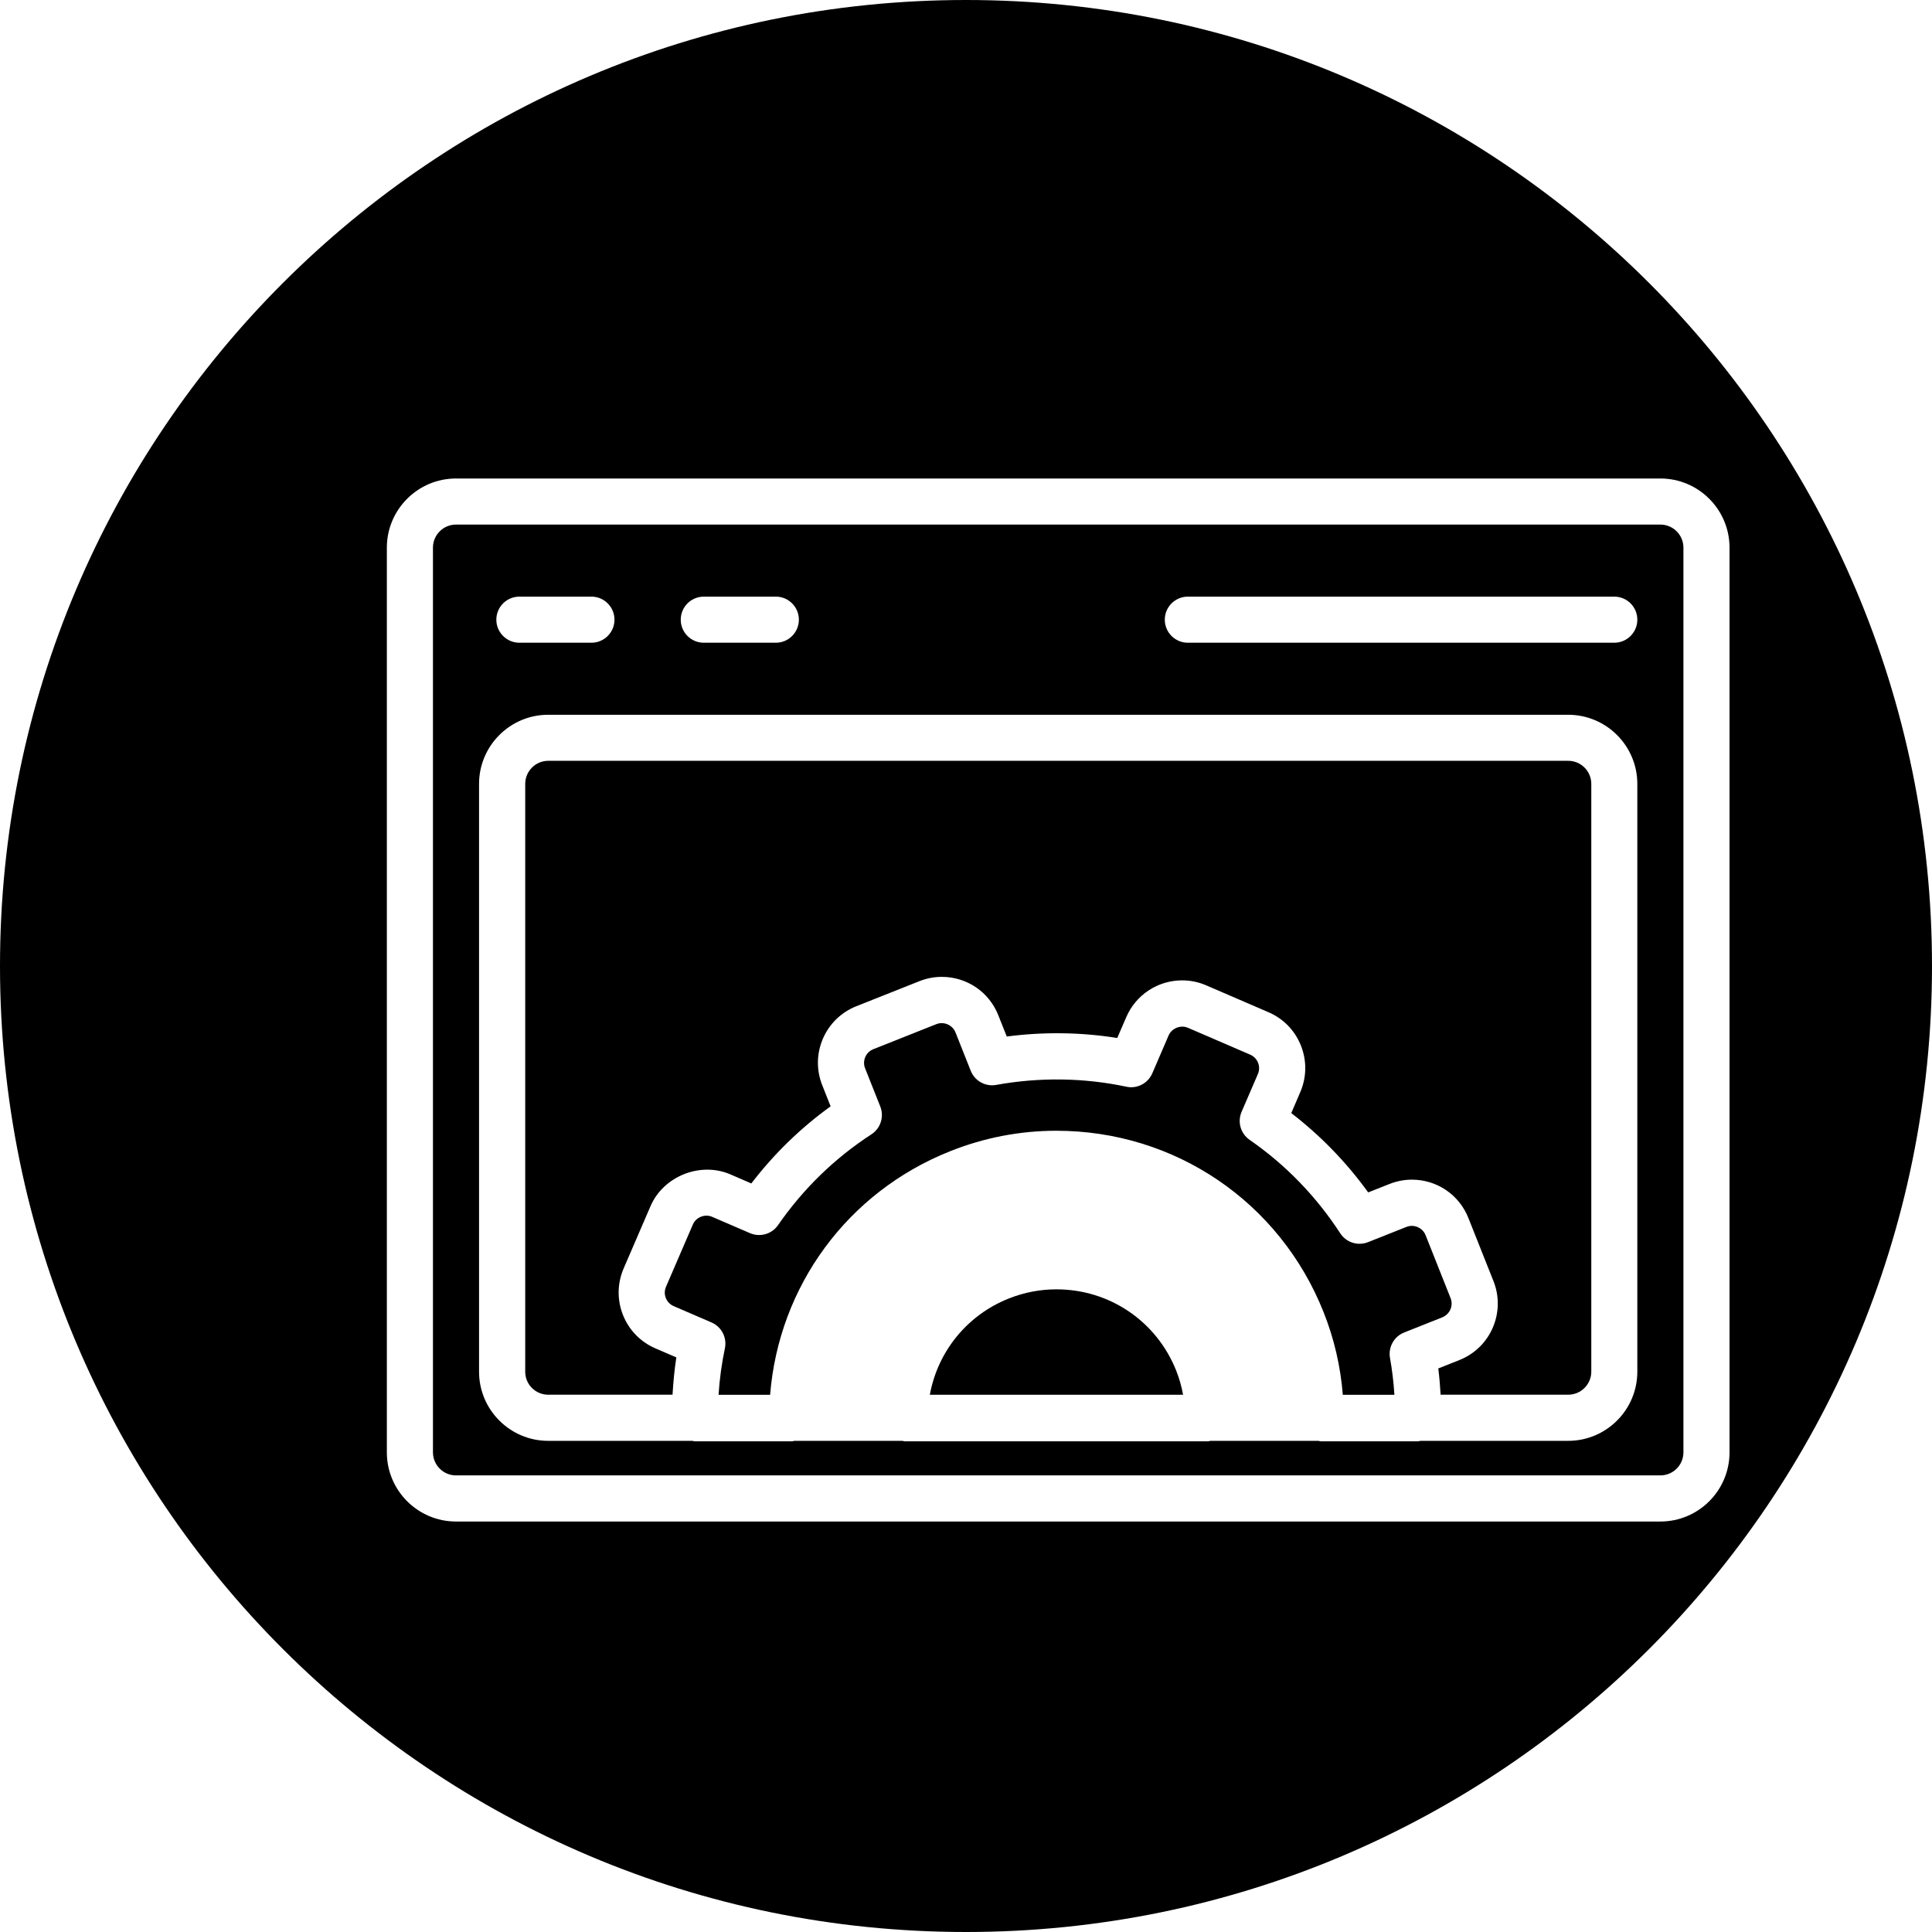
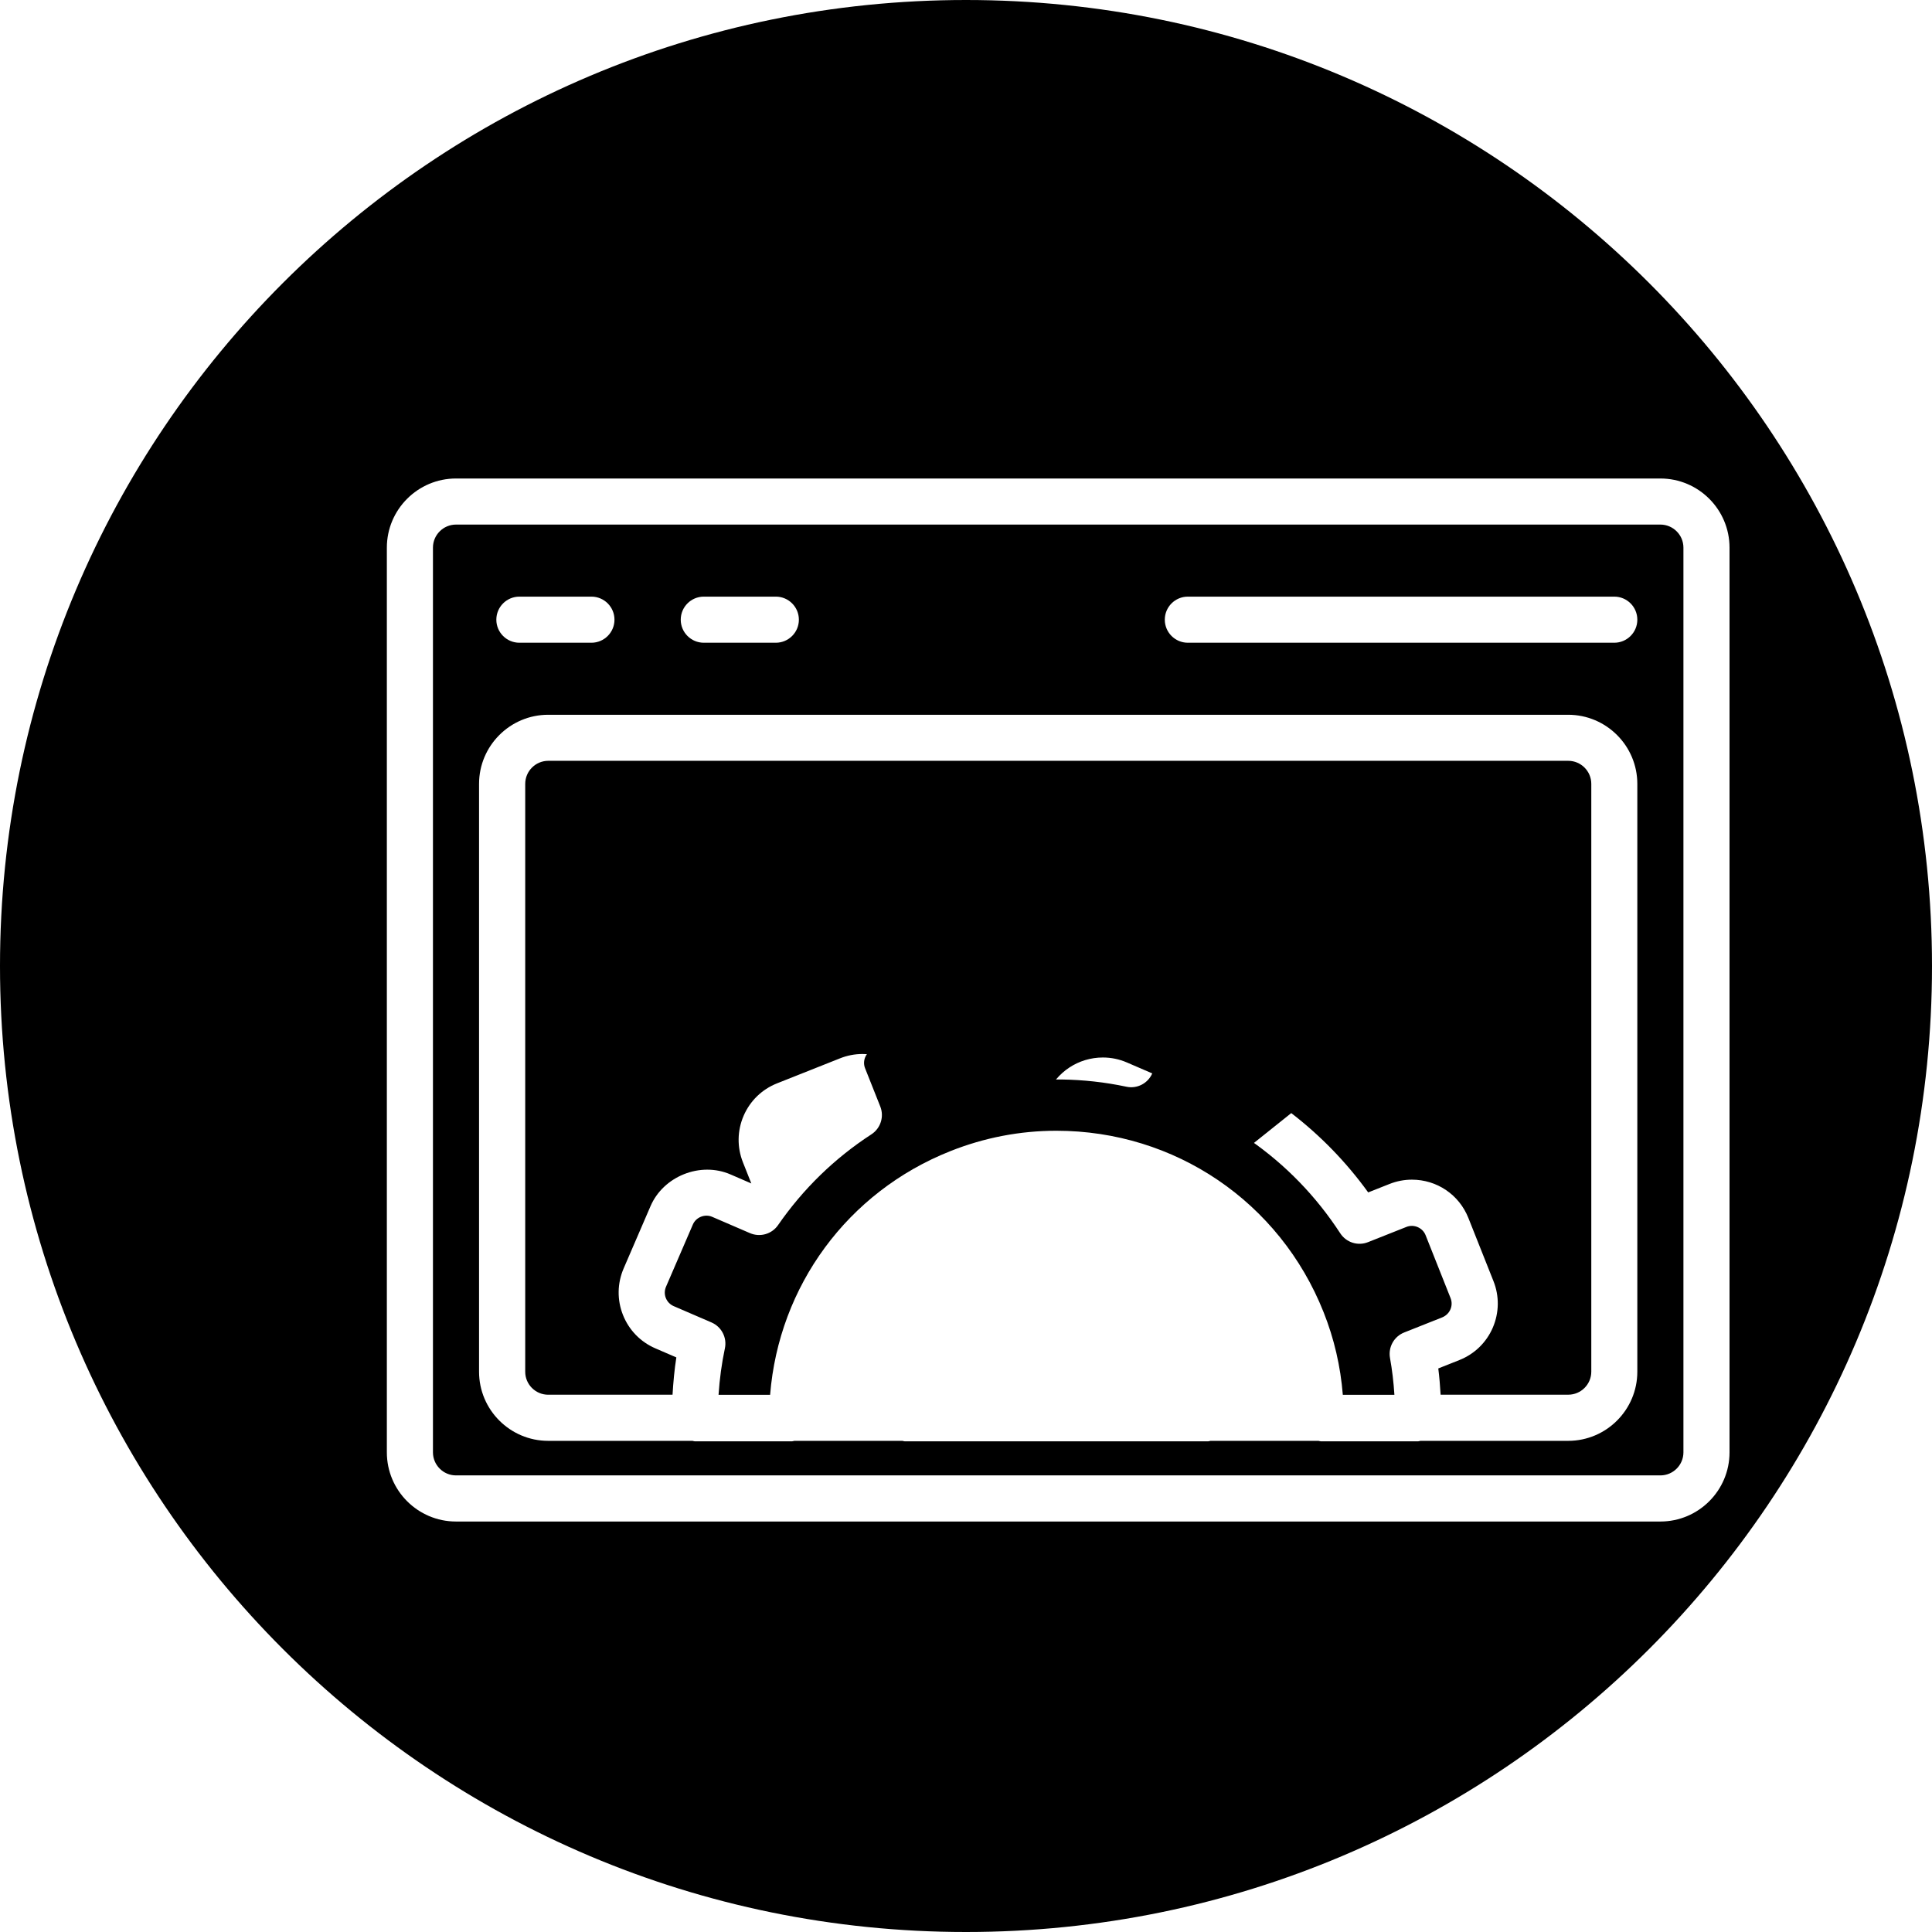
<svg xmlns="http://www.w3.org/2000/svg" fill="#000000" version="1.1" id="Capa_1" width="800px" height="800px" viewBox="0 0 83.817 83.817" xml:space="preserve">
  <g>
    <g>
      <path d="M41.908,83.817c23.146,0,41.909-18.762,41.909-41.907C83.817,18.765,65.055,0,41.908,0C18.762,0,0,18.765,0,41.91    C0,65.055,18.762,83.817,41.908,83.817z M16.783,23.759c0-1.654,1.346-3,3-3h52.25c1.654,0,3,1.346,3,3v39.25c0,1.654-1.346,3-3,3    h-52.25c-1.654,0-3-1.346-3-3V23.759z" />
-       <path d="M23.783,60.508h5.394c0.033-0.548,0.082-1.09,0.165-1.619l-0.908-0.392c-0.646-0.278-1.146-0.792-1.407-1.448    c-0.26-0.654-0.25-1.371,0.029-2.02l1.166-2.702c0.559-1.299,2.162-1.942,3.468-1.377l0.905,0.392    c0.983-1.283,2.136-2.404,3.44-3.346l-0.363-0.915c-0.26-0.655-0.25-1.372,0.029-2.021c0.28-0.646,0.794-1.146,1.449-1.406    l2.734-1.086c0.312-0.124,0.64-0.188,0.974-0.188c1.088,0,2.051,0.653,2.452,1.665l0.367,0.923    c1.599-0.209,3.217-0.188,4.793,0.064l0.392-0.906c0.418-0.969,1.368-1.594,2.424-1.594c0.36,0,0.711,0.072,1.044,0.216    l2.702,1.166c0.647,0.278,1.147,0.793,1.407,1.448c0.26,0.654,0.25,1.373-0.029,2.02L56.02,48.29    c1.271,0.979,2.391,2.131,3.337,3.441l0.922-0.365c0.312-0.124,0.64-0.188,0.974-0.188c1.088,0,2.051,0.653,2.452,1.666    l1.086,2.733c0.261,0.653,0.25,1.372-0.028,2.021c-0.279,0.646-0.795,1.146-1.449,1.406l-0.916,0.364    c0.047,0.372,0.078,0.753,0.101,1.139h5.537c0.551,0,1-0.448,1-1v-25.5c0-0.551-0.449-1-1-1h-44.25c-0.551,0-1,0.449-1,1v25.5    C22.783,60.059,23.232,60.508,23.783,60.508z" />
-       <path d="M45.83,55.936c-0.706,0-1.398,0.133-2.062,0.396c-1.816,0.722-3.086,2.304-3.428,4.176h10.986    c-0.065-0.356-0.164-0.706-0.298-1.045C50.176,57.321,48.137,55.936,45.83,55.936z" />
+       <path d="M23.783,60.508h5.394c0.033-0.548,0.082-1.09,0.165-1.619l-0.908-0.392c-0.646-0.278-1.146-0.792-1.407-1.448    c-0.26-0.654-0.25-1.371,0.029-2.02l1.166-2.702c0.559-1.299,2.162-1.942,3.468-1.377l0.905,0.392    l-0.363-0.915c-0.26-0.655-0.25-1.372,0.029-2.021c0.28-0.646,0.794-1.146,1.449-1.406    l2.734-1.086c0.312-0.124,0.64-0.188,0.974-0.188c1.088,0,2.051,0.653,2.452,1.665l0.367,0.923    c1.599-0.209,3.217-0.188,4.793,0.064l0.392-0.906c0.418-0.969,1.368-1.594,2.424-1.594c0.36,0,0.711,0.072,1.044,0.216    l2.702,1.166c0.647,0.278,1.147,0.793,1.407,1.448c0.26,0.654,0.25,1.373-0.029,2.02L56.02,48.29    c1.271,0.979,2.391,2.131,3.337,3.441l0.922-0.365c0.312-0.124,0.64-0.188,0.974-0.188c1.088,0,2.051,0.653,2.452,1.666    l1.086,2.733c0.261,0.653,0.25,1.372-0.028,2.021c-0.279,0.646-0.795,1.146-1.449,1.406l-0.916,0.364    c0.047,0.372,0.078,0.753,0.101,1.139h5.537c0.551,0,1-0.448,1-1v-25.5c0-0.551-0.449-1-1-1h-44.25c-0.551,0-1,0.449-1,1v25.5    C22.783,60.059,23.232,60.508,23.783,60.508z" />
      <path d="M62.924,56.807c0.068-0.158,0.07-0.33,0.008-0.488l-1.086-2.735c-0.127-0.319-0.504-0.487-0.83-0.356l-1.664,0.66    c-0.443,0.178-0.947,0.016-1.207-0.383c-1.047-1.607-2.369-2.972-3.93-4.053c-0.393-0.271-0.539-0.781-0.35-1.219l0.707-1.639    c0.068-0.156,0.07-0.33,0.007-0.488s-0.185-0.283-0.34-0.351l-2.702-1.166c-0.32-0.137-0.704,0.021-0.839,0.334l-0.707,1.64    c-0.188,0.438-0.66,0.684-1.126,0.582c-1.841-0.391-3.771-0.418-5.645-0.078c-0.47,0.085-0.933-0.172-1.107-0.615l-0.661-1.664    c-0.127-0.318-0.502-0.486-0.829-0.357l-2.734,1.086c-0.159,0.063-0.283,0.185-0.351,0.342c-0.067,0.156-0.07,0.33-0.007,0.488    l0.658,1.656c0.176,0.442,0.015,0.948-0.384,1.208c-1.597,1.038-2.959,2.363-4.05,3.938c-0.271,0.392-0.78,0.537-1.218,0.349    l-1.639-0.707c-0.324-0.14-0.704,0.019-0.839,0.332l-1.166,2.702c-0.067,0.156-0.07,0.331-0.007,0.488    c0.063,0.158,0.184,0.283,0.34,0.351l1.64,0.708c0.437,0.188,0.681,0.659,0.582,1.125c-0.138,0.648-0.229,1.324-0.275,2.014h2.237    c0.379-4.719,3.363-8.801,7.818-10.57c1.477-0.588,3.026-0.885,4.601-0.885c5.144,0,9.694,3.09,11.593,7.871    c0.457,1.147,0.735,2.35,0.834,3.584h2.238c-0.035-0.549-0.098-1.084-0.191-1.596c-0.084-0.469,0.172-0.932,0.615-1.107    l1.656-0.658C62.732,57.083,62.856,56.962,62.924,56.807z" />
      <path d="M19.783,64.008h52.25c0.551,0,1-0.449,1-1v-39.25c0-0.551-0.449-1-1-1h-52.25c-0.551,0-1,0.449-1,1v39.25    C18.783,63.559,19.232,64.008,19.783,64.008z M51.533,25.884h18.5c0.552,0,1,0.448,1,1c0,0.552-0.448,1-1,1h-18.5    c-0.552,0-1-0.448-1-1C50.533,26.332,50.981,25.884,51.533,25.884z M30.533,25.884h3.125c0.552,0,1,0.448,1,1c0,0.552-0.448,1-1,1    h-3.125c-0.552,0-1-0.448-1-1C29.533,26.332,29.981,25.884,30.533,25.884z M22.533,25.884h3.125c0.552,0,1,0.448,1,1    c0,0.552-0.448,1-1,1h-3.125c-0.552,0-1-0.448-1-1C21.533,26.332,21.981,25.884,22.533,25.884z M20.783,34.009    c0-1.654,1.346-3,3-3h44.25c1.654,0,3,1.346,3,3v25.5c0,1.654-1.346,3-3,3h-6.412c-0.033,0.004-0.061,0.02-0.094,0.02h-4.23    c-0.033,0-0.062-0.016-0.096-0.02h-4.688c-0.033,0.004-0.062,0.02-0.094,0.02H39.245c-0.033,0-0.063-0.016-0.096-0.02h-4.688    c-0.033,0.004-0.061,0.02-0.094,0.02h-4.23c-0.033,0-0.063-0.016-0.096-0.02h-6.258c-1.654,0-3-1.346-3-3V34.009z" />
    </g>
  </g>
</svg>